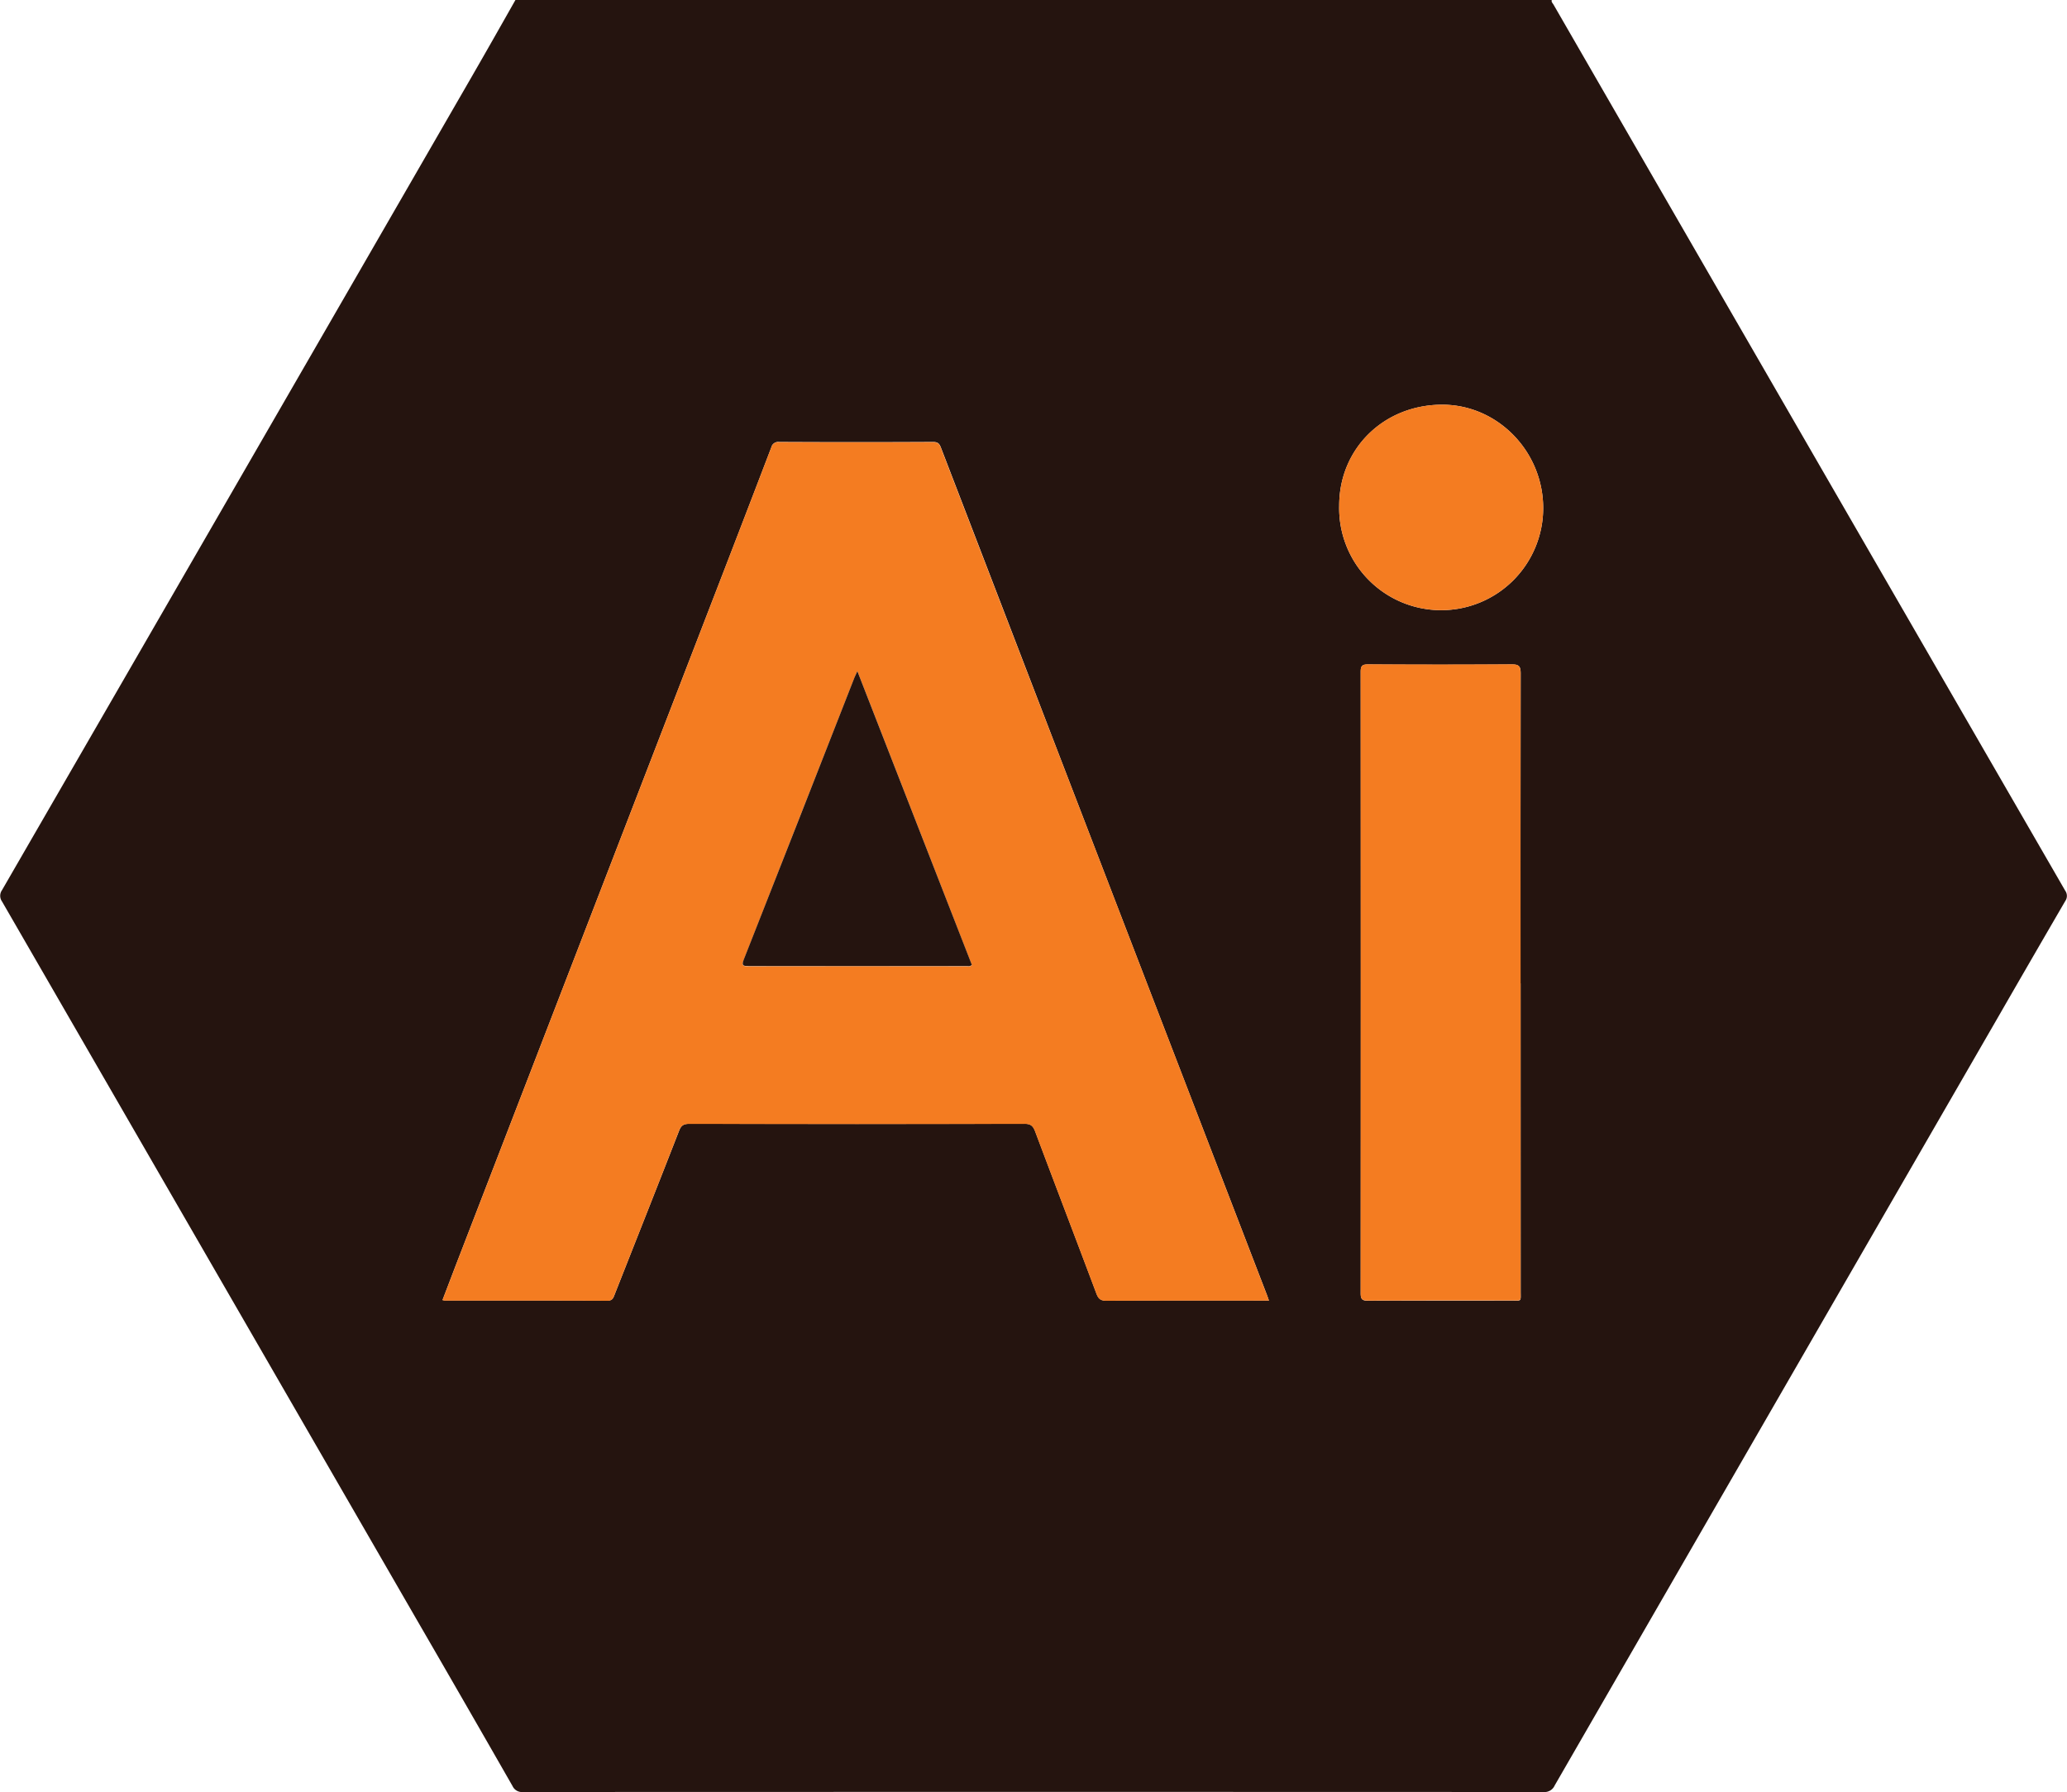
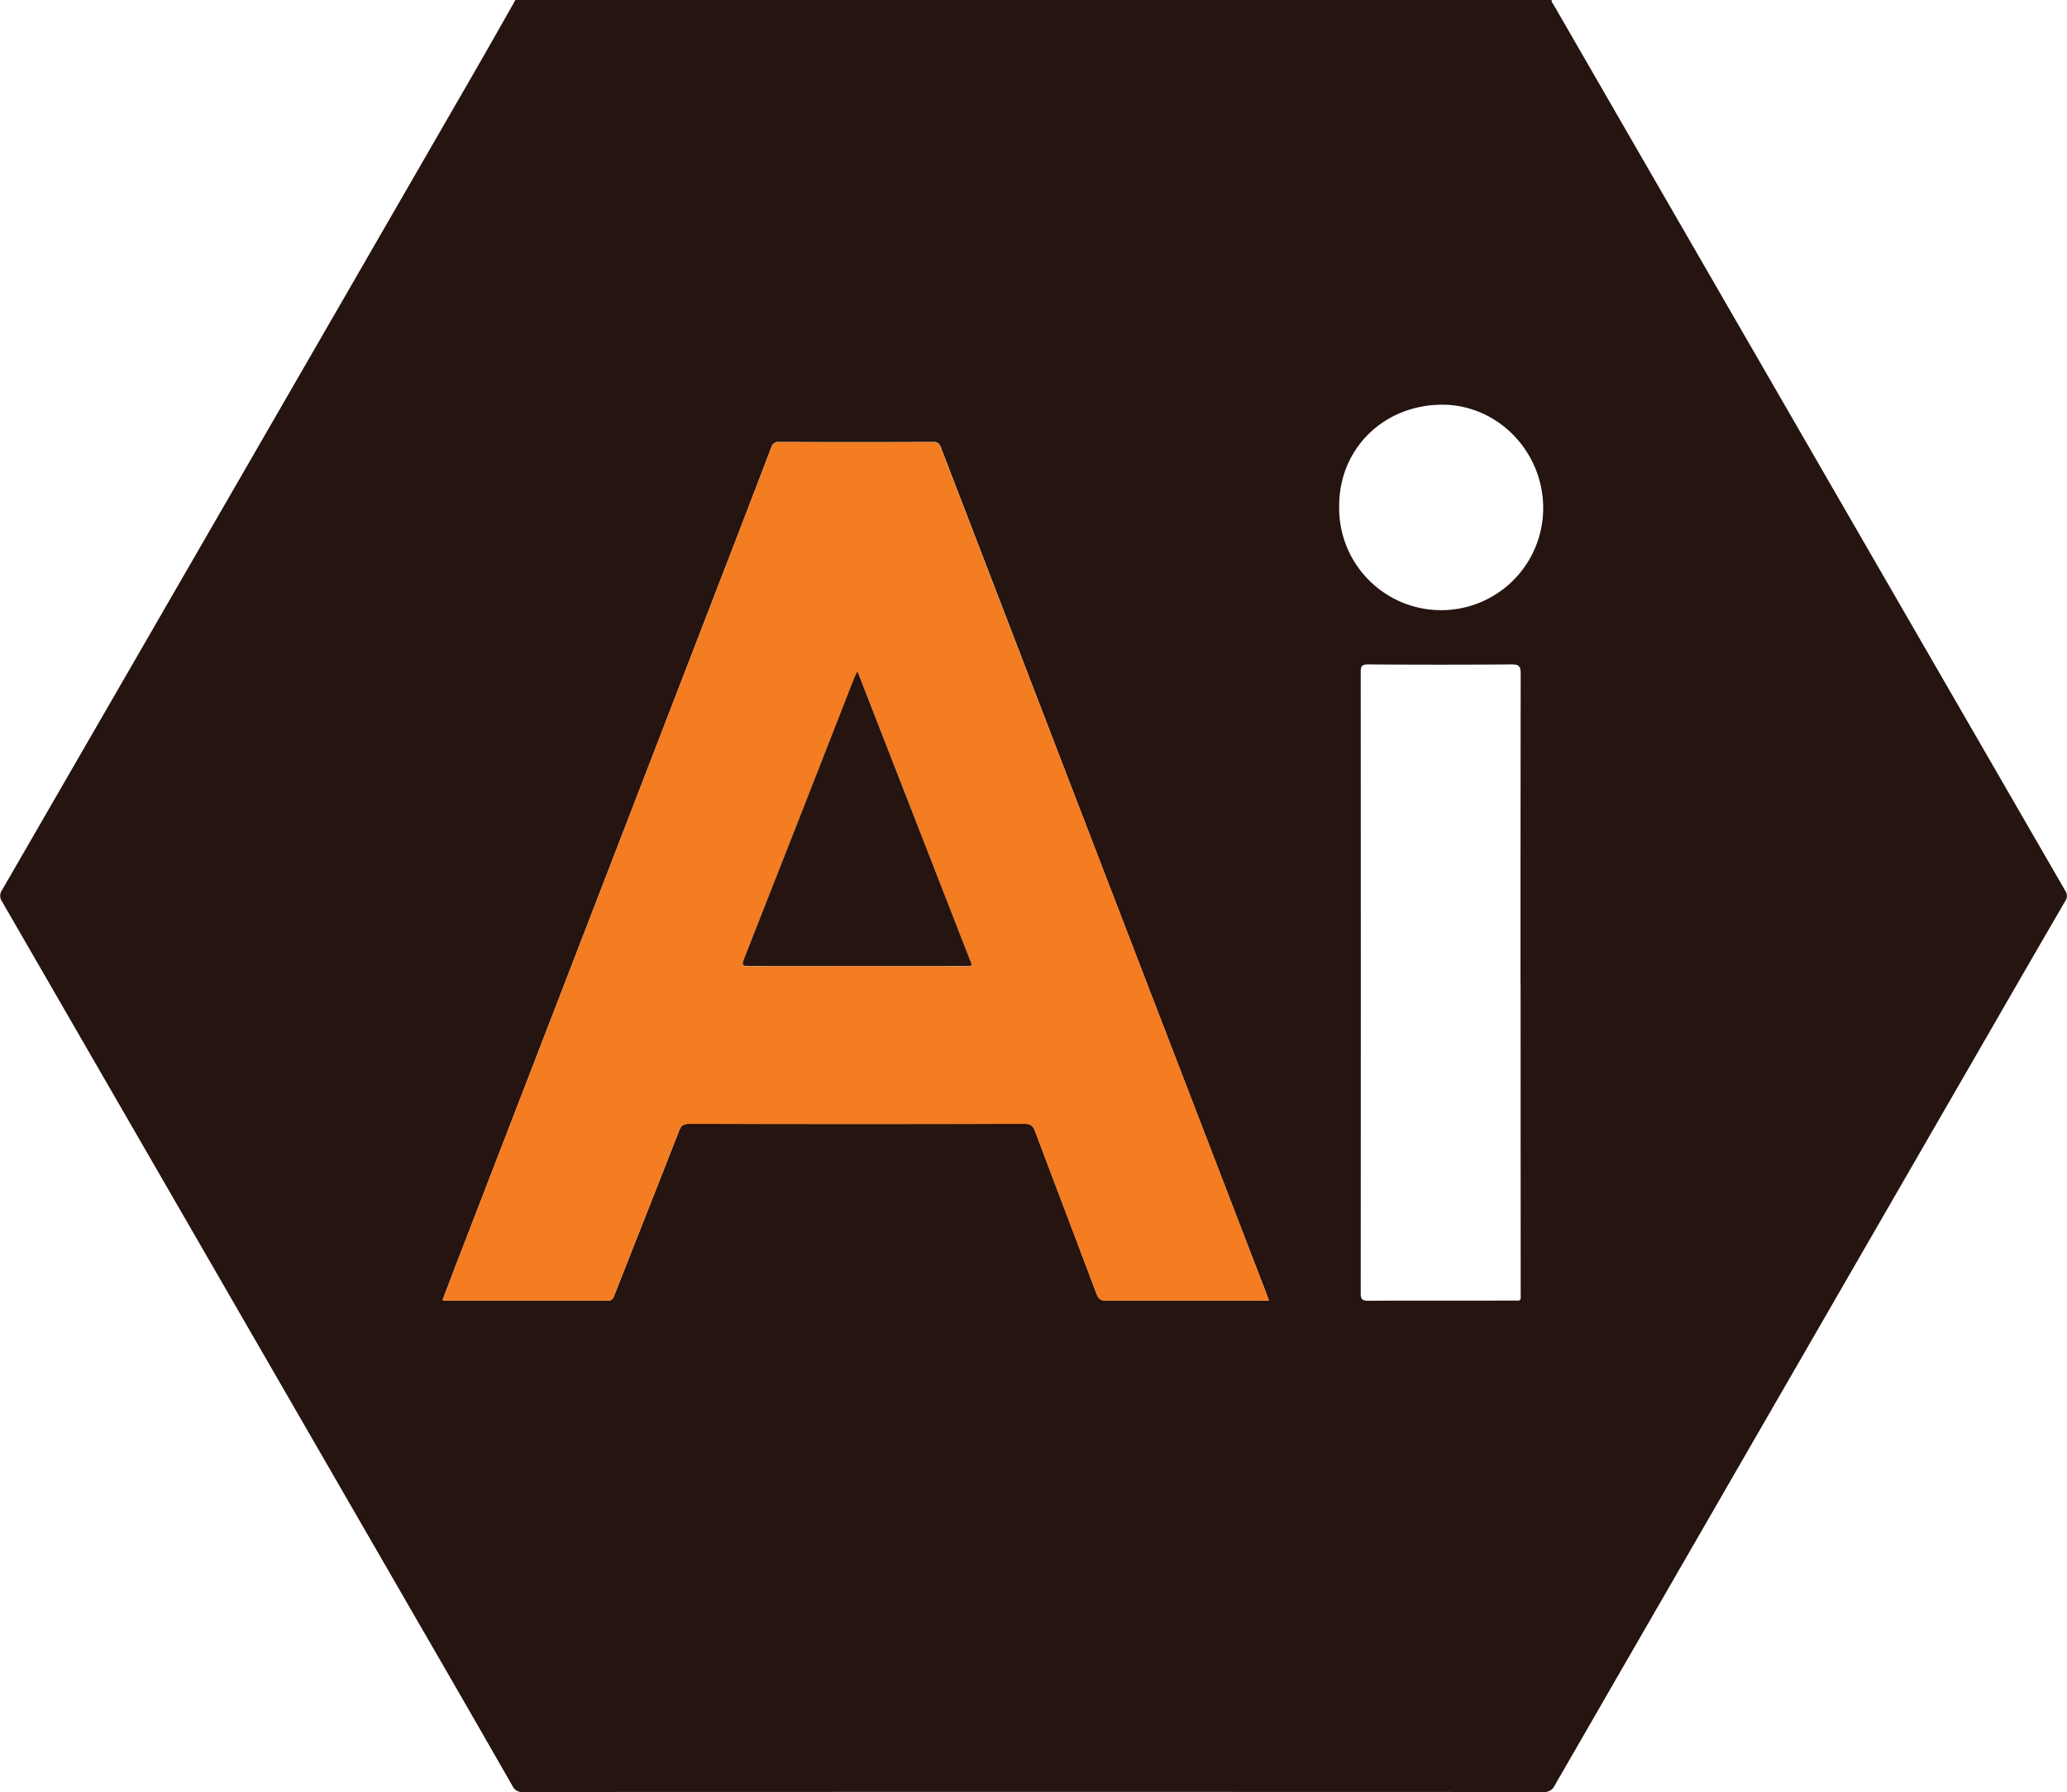
<svg xmlns="http://www.w3.org/2000/svg" id="Layer_1" data-name="Layer 1" width="9.61in" height="8.33in" viewBox="0 0 691.68 599.64">
  <defs>
    <style>
      .cls-1 {
        fill: #25140f;
      }

      .cls-2 {
        fill: #f47c21;
      }
    </style>
  </defs>
  <g>
    <path class="cls-1" d="M186.82,59.79H533.66c-.21.65.3,1.06.57,1.51q34.2,59.28,68.44,118.54,51.41,89,102.84,178a3,3,0,0,1,0,3.47q-11.19,19.23-22.29,38.51-74.31,128.7-148.58,257.42a3.69,3.69,0,0,1-3.7,2.19q-170.77-.07-341.55,0a3.48,3.48,0,0,1-3.54-2q-16.11-28.14-32.37-56.2Q84.22,481.31,15,361.45a3.29,3.29,0,0,1,0-3.82Q93.68,221.51,172.26,85.34C177.16,76.85,182,68.31,186.82,59.79ZM439,495c-.35-1-.6-1.72-.88-2.45q-35-90.86-69.95-181.72Q348.8,260.4,329.4,210c-.49-1.27-.8-2.33-2.7-2.32q-25.81.13-51.64,0a2.35,2.35,0,0,0-2.59,1.8q-10.39,27.18-20.9,54.32-41.65,107.91-83.33,215.82c-1.94,5-3.86,10.09-5.81,15.17a4.52,4.52,0,0,0,.72.15c18.17,0,36.34,0,54.51.06,1.66,0,1.93-.93,2.37-2.06,7.2-18.27,14.45-36.53,21.58-54.82.71-1.82,1.6-2.29,3.48-2.29q56.07.09,112.15,0c2.07,0,2.84.72,3.53,2.54,6.79,18.09,13.7,36.13,20.49,54.22.66,1.75,1.37,2.44,3.36,2.43,17.37-.1,34.74-.06,52.12-.06Zm84.2-106.14q0-51.87.06-103.74c0-2.5-.69-3-3-3q-24,.17-48,0c-1.94,0-2.55.39-2.54,2.45q.07,104,0,208c0,2,.56,2.48,2.52,2.47,15.93-.08,31.86,0,47.79-.06,3.66,0,3.23.54,3.23-3.11Q523.24,440.34,523.23,388.83ZM462.52,229a34.14,34.14,0,1,0,68.27.79c0-18.94-15.24-34.58-33.78-34.58C477.46,195.24,462.52,209.88,462.52,229Z" transform="translate(-14.37 -59.79)" />
-     <path class="cls-2" d="M439,495h-2.29c-17.38,0-34.75,0-52.12.06-2,0-2.7-.68-3.36-2.43-6.79-18.09-13.7-36.13-20.49-54.22-.69-1.82-1.46-2.55-3.53-2.54q-56.07.11-112.15,0c-1.88,0-2.77.47-3.48,2.29C234.48,456.43,227.23,474.69,220,493c-.44,1.13-.71,2.07-2.37,2.06-18.17-.08-36.34-.06-54.51-.06a4.52,4.52,0,0,1-.72-.15c1.95-5.08,3.87-10.13,5.81-15.17q41.67-107.91,83.33-215.82,10.49-27.15,20.9-54.32a2.35,2.35,0,0,1,2.59-1.8q25.83.08,51.64,0c1.9,0,2.21,1,2.7,2.32q19.39,50.42,38.8,100.8,35,90.87,69.95,181.72C438.43,493.25,438.68,494,439,495ZM301.26,284.38c-.48,1.06-.73,1.55-.93,2.06Q281.79,333.71,263.22,381c-.83,2.1,0,2.12,1.67,2.12q36.38-.06,72.77,0c.59,0,1.25.24,1.92-.38C326.88,350.07,314.16,317.46,301.26,284.38Z" transform="translate(-14.37 -59.79)" />
-     <path class="cls-2" d="M523.23,388.83q0,51.51,0,103c0,3.65.43,3.11-3.23,3.11-15.93,0-31.86,0-47.79.06-2,0-2.53-.43-2.52-2.47q.07-104,0-208c0-2.06.6-2.46,2.54-2.45q24,.12,48,0c2.35,0,3,.46,3,3Q523.16,337,523.23,388.83Z" transform="translate(-14.37 -59.79)" />
-     <path class="cls-2" d="M462.52,229c0-19.16,14.94-33.8,34.49-33.79,18.54,0,33.78,15.64,33.78,34.58a34.14,34.14,0,1,1-68.27-.79Z" transform="translate(-14.37 -59.79)" />
+     <path class="cls-2" d="M439,495h-2.29c-17.38,0-34.75,0-52.12.06-2,0-2.7-.68-3.36-2.43-6.79-18.09-13.7-36.13-20.49-54.22-.69-1.82-1.46-2.55-3.53-2.54q-56.07.11-112.15,0c-1.88,0-2.77.47-3.48,2.29C234.48,456.43,227.23,474.69,220,493c-.44,1.13-.71,2.07-2.37,2.06-18.17-.08-36.34-.06-54.51-.06a4.52,4.52,0,0,1-.72-.15c1.95-5.08,3.87-10.13,5.81-15.17q41.67-107.91,83.33-215.82,10.49-27.15,20.9-54.32a2.35,2.35,0,0,1,2.59-1.8q25.83.08,51.64,0c1.9,0,2.21,1,2.7,2.32q19.39,50.42,38.8,100.8,35,90.87,69.95,181.72C438.43,493.25,438.68,494,439,495ZM301.26,284.38Q281.79,333.71,263.22,381c-.83,2.1,0,2.12,1.67,2.12q36.38-.06,72.77,0c.59,0,1.25.24,1.92-.38C326.88,350.07,314.16,317.46,301.26,284.38Z" transform="translate(-14.37 -59.79)" />
    <path class="cls-1" d="M301.26,284.38c12.9,33.08,25.62,65.69,38.32,98.28-.67.62-1.33.38-1.92.38q-36.39,0-72.77,0c-1.68,0-2.5,0-1.67-2.12q18.61-47.23,37.11-94.52C300.53,285.93,300.78,285.44,301.26,284.38Z" transform="translate(-14.37 -59.79)" />
  </g>
</svg>